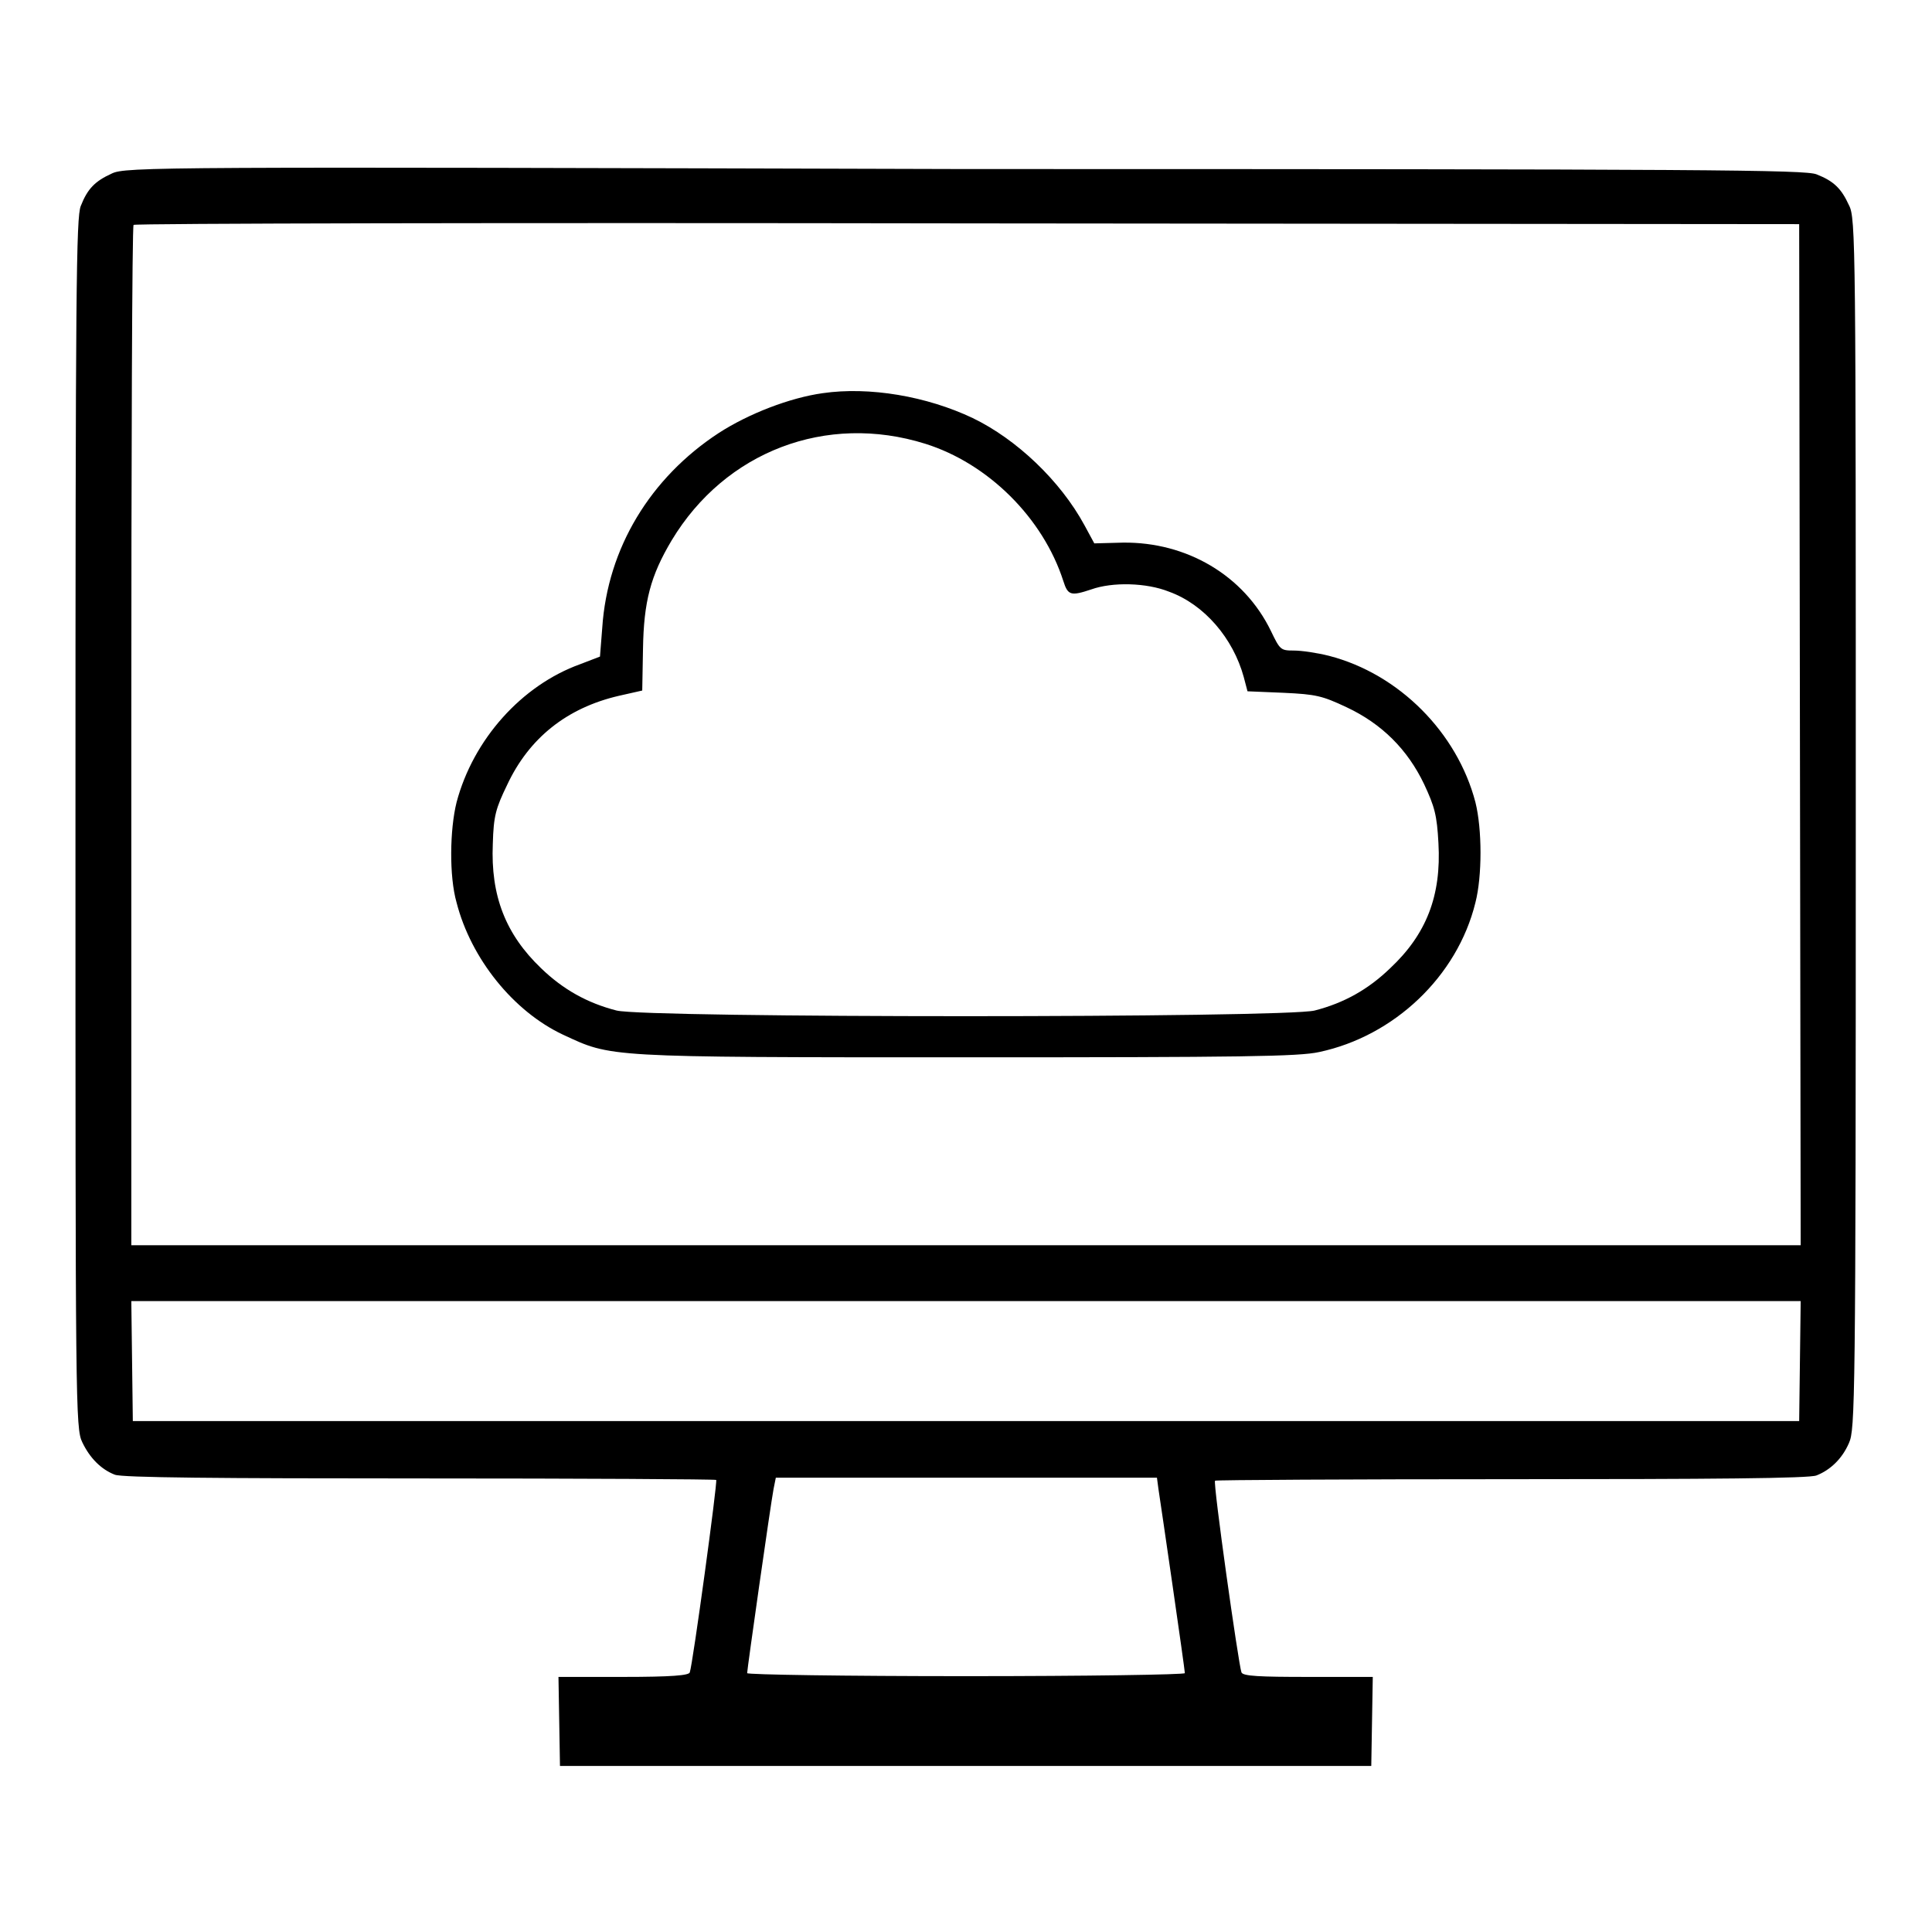
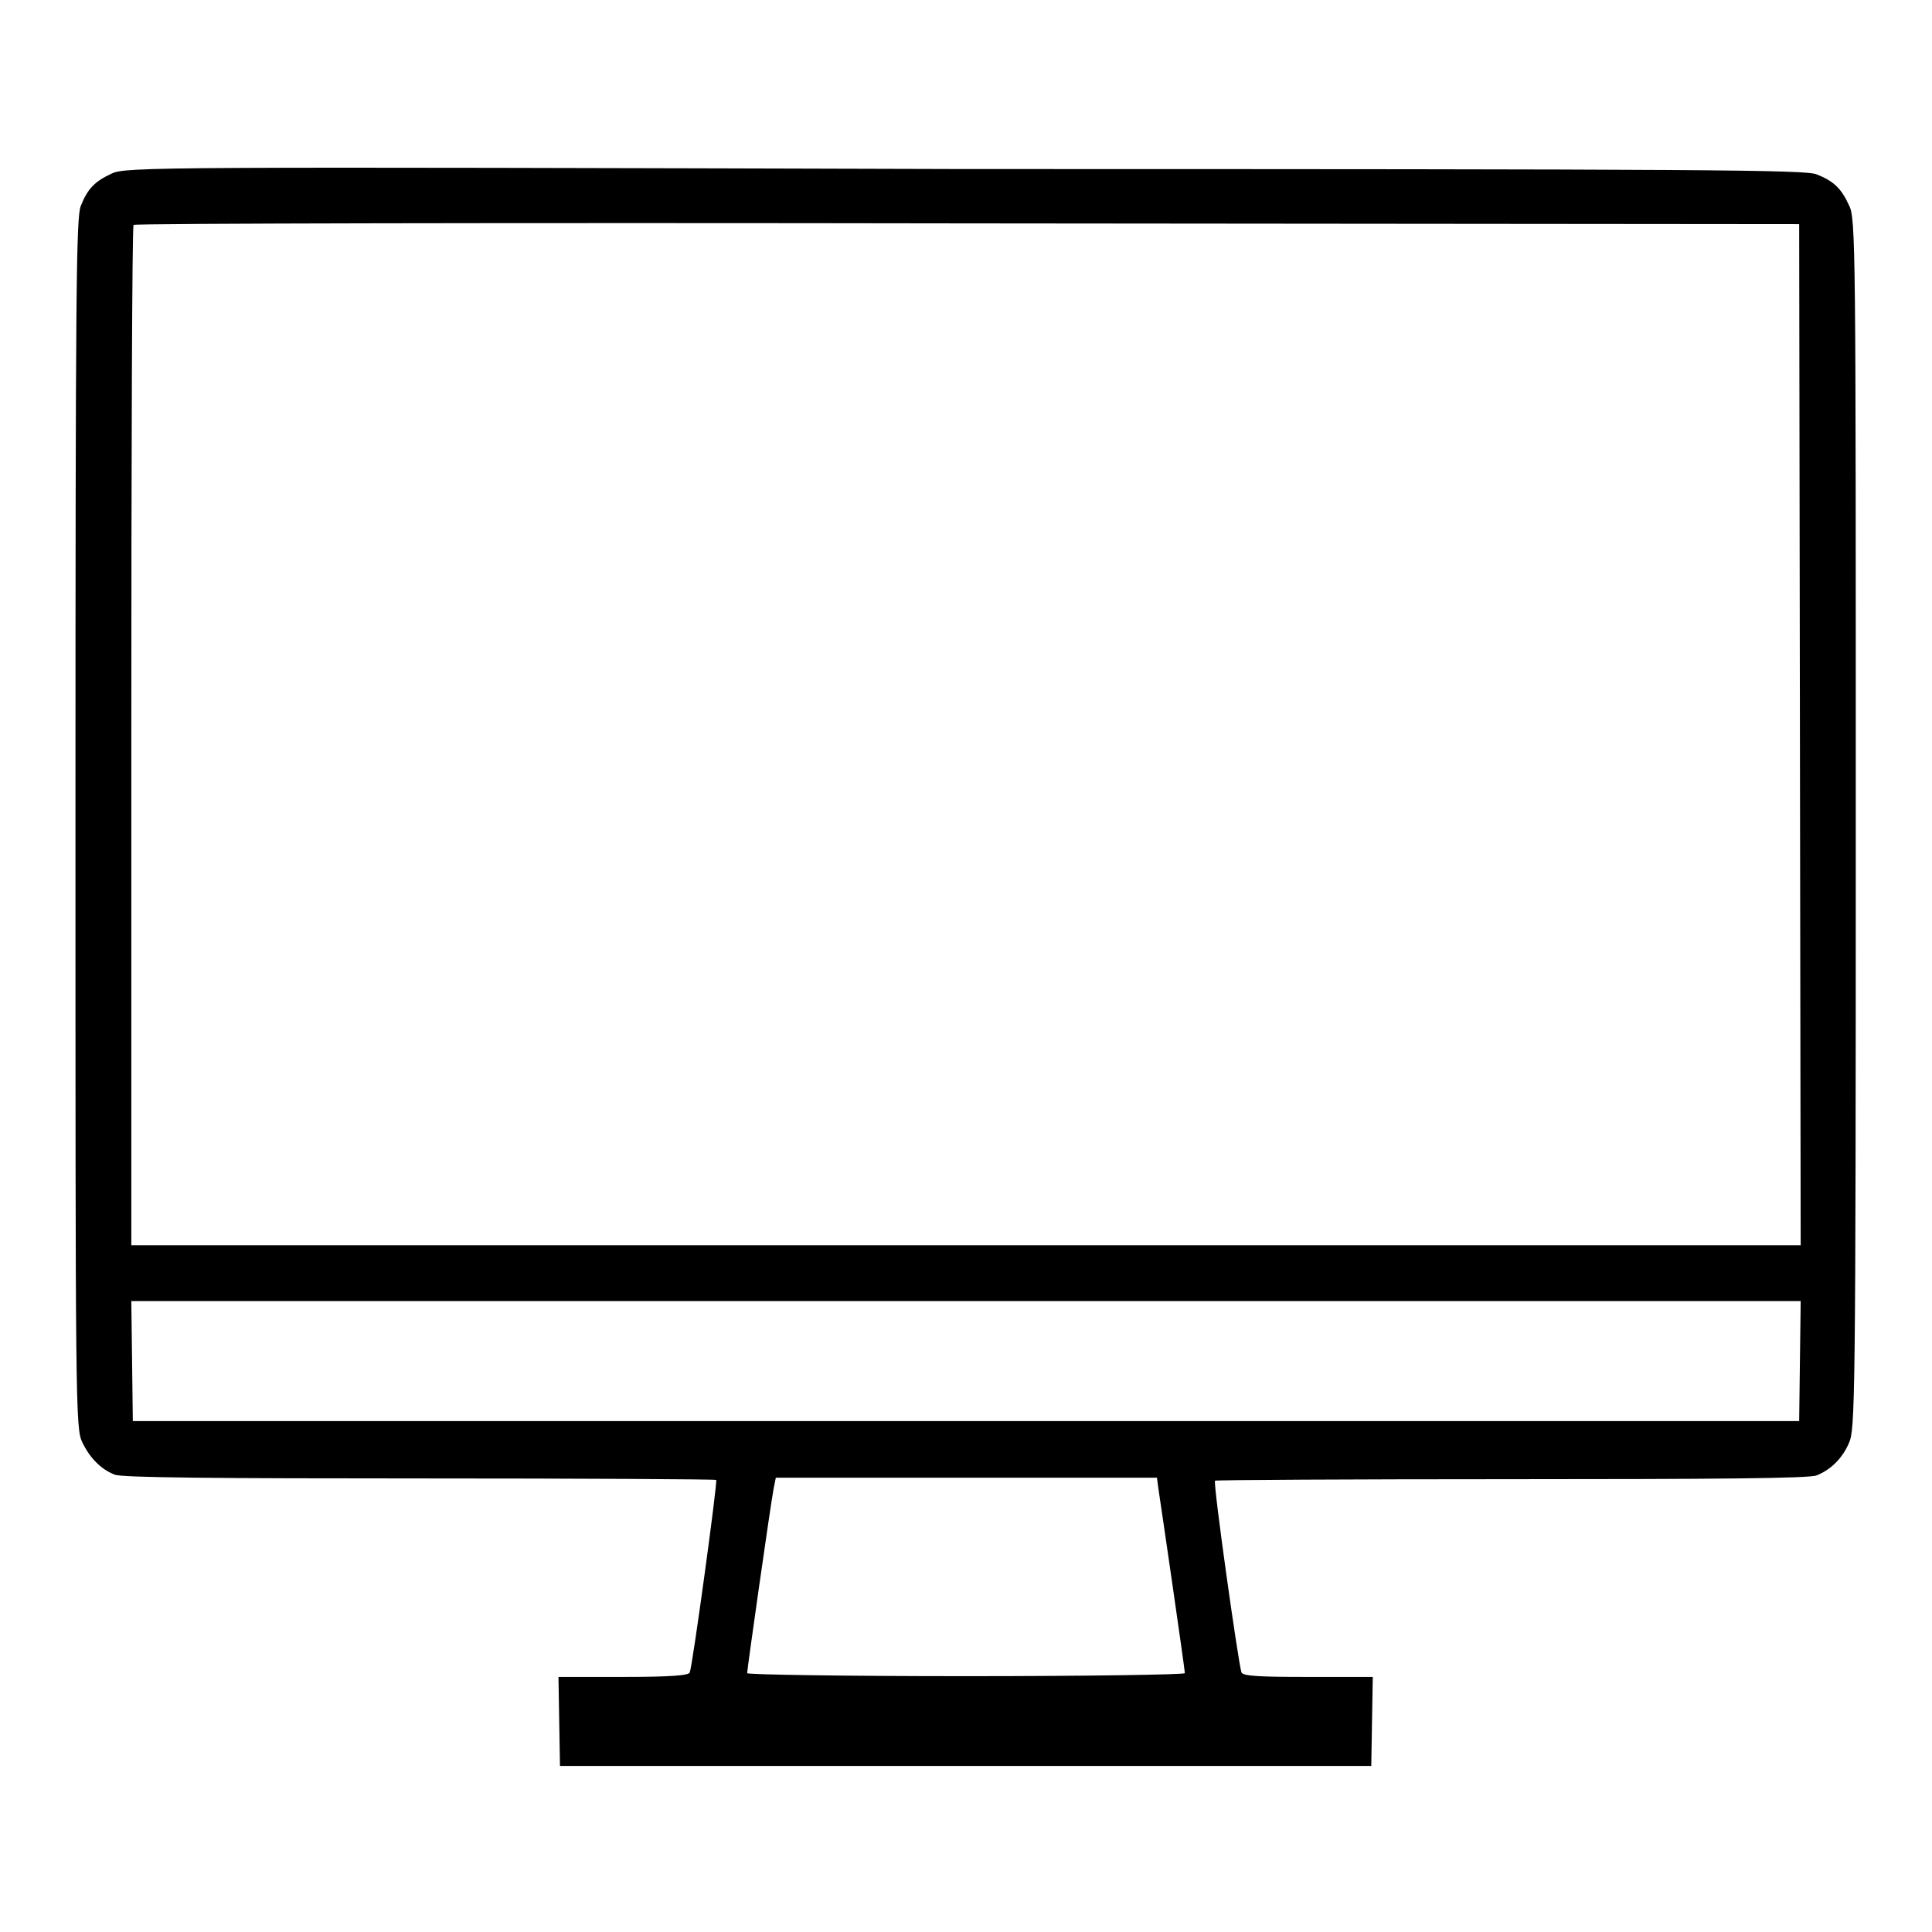
<svg xmlns="http://www.w3.org/2000/svg" version="1.1" x="0px" y="0px" viewBox="0 0 256 256" enable-background="new 0 0 256 256" xml:space="preserve">
  <g>
    <g>
      <g>
        <path fill="#000000" d="M14.8,23c-2.2,1-3.2,2-4.1,4.3C10.1,28.8,10,38,10,109.1c0,76.9,0,80.2,0.9,82c1,2.1,2.5,3.6,4.3,4.3c0.9,0.4,13.8,0.5,40.4,0.5c21.5,0,39.2,0.1,39.3,0.2c0.2,0.2-3.1,24.4-3.5,25.5c-0.1,0.4-2.4,0.6-8.8,0.6H74l0.1,5.9l0.1,5.9H128h53.7l0.1-5.9l0.1-5.9h-8.6c-6.4,0-8.6-0.1-8.8-0.6c-0.4-1.1-3.8-25.2-3.5-25.4c0.1-0.1,17.8-0.2,39.3-0.2c26.5,0,39.5-0.1,40.4-0.5c1.8-0.7,3.4-2.2,4.3-4.3c0.8-1.8,0.9-5,0.9-82c0-76.8,0-80.3-0.9-82c-1-2.2-2-3.2-4.3-4.1c-1.5-0.6-13.8-0.7-112.9-0.7C21,22.1,16.6,22.1,14.8,23z M238.5,97.3l0.1,67.7H128H17.4V97.6c0-37.1,0.1-67.6,0.3-67.8c0.1-0.2,49.9-0.3,110.5-0.2l110.2,0.1L238.5,97.3z M238.5,180.3l-0.1,8H128H17.6l-0.1-8l-0.1-7.9H128h110.6L238.5,180.3z M153.5,197.3c0.3,1.9,3.5,23.9,3.5,24.4c0,0.2-13,0.4-29,0.4s-29-0.2-29-0.4c0-0.5,3.1-22.3,3.5-24.4l0.3-1.5H128h25.3L153.5,197.3z" />
-         <path fill="#000000" d="M109,52.1c-4.3,0.6-9.8,2.7-13.8,5.3c-9,5.9-14.7,15.2-15.4,25.8L79.5,87l-2.6,1c-7.8,2.8-14.2,10-16.4,18.3c-0.9,3.6-1,9.8,0,13.3c1.9,7.4,7.5,14.4,14.1,17.5c6.5,3,5.2,3,53.4,3c36.6,0,44.1-0.1,46.8-0.7c9.9-2.1,18.3-10,20.7-19.8c0.9-3.5,0.9-9.7,0-13.3c-2.4-9.2-10.1-17-19.4-19.4c-1.6-0.4-3.6-0.7-4.7-0.7c-1.7,0-1.8-0.1-3-2.6c-3.6-7.4-11.2-11.8-19.6-11.7L145,72l-1.3-2.4c-3.2-5.9-9-11.4-14.8-14.2C122.8,52.5,115.2,51.2,109,52.1z M122.6,58.8c8.3,2.6,15.6,9.8,18.3,18.2c0.6,1.9,1,2,3.7,1.1c2.8-1,7.3-0.9,10.3,0.3c4.7,1.7,8.5,6.2,9.9,11.3l0.5,1.9l4.8,0.2c4.3,0.2,5.1,0.4,8.3,1.9c4.7,2.2,8.1,5.6,10.3,10.2c1.4,3,1.7,4.1,1.9,7.8c0.4,7-1.6,12.1-6.4,16.6c-2.9,2.8-6.1,4.6-10,5.6c-4,1-88.5,1-92.5,0c-3.9-1-7.1-2.8-10-5.6c-4.7-4.5-6.7-9.6-6.4-16.5c0.1-3.7,0.4-4.7,1.9-7.8c2.9-6.2,7.9-10.2,14.8-11.8l3.1-0.7l0.1-5.5c0.1-6.3,1-9.7,3.8-14.4C96.1,59.8,109.5,54.7,122.6,58.8z" />
      </g>
    </g>
  </g>
</svg>